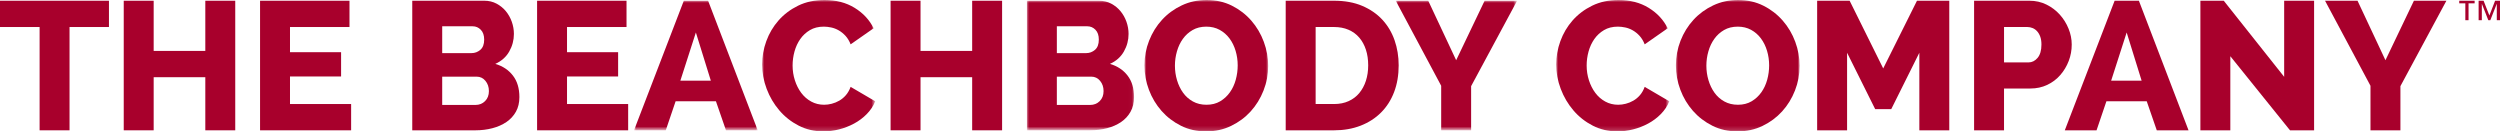
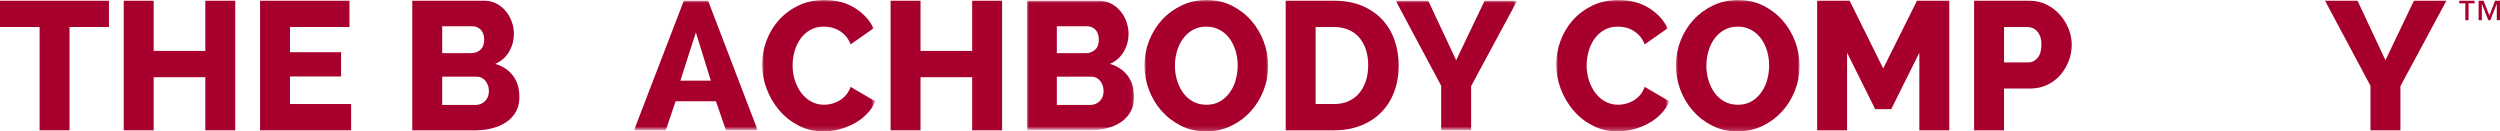
<svg xmlns="http://www.w3.org/2000/svg" xmlns:xlink="http://www.w3.org/1999/xlink" version="1.1" id="Layer_1" x="0px" y="0px" width="606.166px" height="31.861px" viewBox="0 0 606.166 31.861" style="enable-background:new 0 0 606.166 31.861;" xml:space="preserve">
  <polygon style="fill-rule:evenodd;clip-rule:evenodd;fill:#A8002C;" points="26.417,6.55 16.859,6.55 16.859,31.595 9.602,31.595   9.602,6.55 0,6.55 0,0.178 26.417,0.178 " />
  <polygon style="fill-rule:evenodd;clip-rule:evenodd;fill:#A8002C;" points="57.039,0.178 57.039,31.595 49.782,31.595   49.782,18.719 37.259,18.719 37.259,31.595 30.001,31.595 30.001,0.178 37.259,0.178 37.259,12.346 49.782,12.346 49.782,0.178 " />
  <polygon style="fill-rule:evenodd;clip-rule:evenodd;fill:#A8002C;" points="85.137,25.223 85.137,31.595 63.056,31.595   63.056,0.178 84.739,0.178 84.739,6.55 70.313,6.55 70.313,12.656 82.703,12.656 82.703,18.542 70.313,18.542 70.313,25.223 " />
  <path style="fill-rule:evenodd;clip-rule:evenodd;fill:#A8002C;" d="M118.544,22.082c0-0.974-0.281-1.799-0.841-2.478  c-0.56-0.678-1.268-1.019-2.123-1.019h-8.362v6.86h8.053c0.943,0,1.724-0.312,2.344-0.931  C118.234,23.896,118.544,23.085,118.544,22.082 M107.219,6.373v6.505h7.122c0.797,0,1.505-0.266,2.124-0.796  c0.62-0.532,0.931-1.357,0.931-2.478c0-1.032-0.274-1.829-0.82-2.39c-0.546-0.56-1.202-0.841-1.969-0.841H107.219z M125.935,23.542  c0,1.358-0.279,2.538-0.839,3.54c-0.562,1.004-1.329,1.837-2.303,2.5c-0.973,0.664-2.108,1.166-3.405,1.505  c-1.301,0.341-2.671,0.509-4.116,0.509H99.959V0.178h17.479c1.092,0,2.079,0.237,2.965,0.708c0.885,0.473,1.637,1.084,2.256,1.837  c0.622,0.752,1.1,1.608,1.44,2.566c0.337,0.96,0.507,1.94,0.507,2.942c0,1.505-0.376,2.921-1.128,4.248  c-0.752,1.328-1.881,2.333-3.385,3.009c1.8,0.532,3.223,1.476,4.27,2.834C125.413,19.678,125.935,21.417,125.935,23.542" />
-   <polygon style="fill-rule:evenodd;clip-rule:evenodd;fill:#A8002C;" points="152.308,25.223 152.308,31.595 130.227,31.595   130.227,0.178 151.91,0.178 151.91,6.55 137.483,6.55 137.483,12.656 149.874,12.656 149.874,18.542 137.483,18.542 137.483,25.223   " />
  <defs>
    <filter id="Adobe_OpacityMaskFilter" filterUnits="userSpaceOnUse" x="153.723" y="0.178" width="30.002" height="31.417">
      <feColorMatrix type="matrix" values="1 0 0 0 0  0 1 0 0 0  0 0 1 0 0  0 0 0 1 0" />
    </filter>
  </defs>
  <mask maskUnits="userSpaceOnUse" x="153.723" y="0.178" width="30.002" height="31.417" id="SVGID_1_">
    <g style="filter:url(#Adobe_OpacityMaskFilter);">
      <rect x="153.723" y="0.178" width="30.001" height="31.417" />
      <g style="enable-background:new    ;">
        <g>
          <defs>
            <rect id="SVGID_2_" x="153.723" y="0.178" width="30.002" height="31.417" />
          </defs>
          <clipPath id="SVGID_3_">
            <use xlink:href="#SVGID_2_" style="overflow:visible;" />
          </clipPath>
          <rect x="153.723" style="clip-path:url(#SVGID_3_);fill-rule:evenodd;clip-rule:evenodd;fill:#FFFFFF;" width="58.497" height="31.758" />
        </g>
      </g>
    </g>
  </mask>
  <g style="mask:url(#SVGID_1_);">
    <g>
      <defs>
        <rect id="SVGID_4_" x="153.723" y="0.178" width="30.002" height="31.417" />
      </defs>
      <clipPath id="SVGID_5_">
        <use xlink:href="#SVGID_4_" style="overflow:visible;" />
      </clipPath>
      <path style="clip-path:url(#SVGID_5_);fill-rule:evenodd;clip-rule:evenodd;fill:#A8002C;" d="M168.725,7.877l-3.761,11.682h7.389    L168.725,7.877z M153.724,31.595l12.08-31.417h5.886l12.035,31.417h-7.699l-2.434-7.034h-9.779l-2.389,7.034H153.724z" />
    </g>
  </g>
  <defs>
    <filter id="Adobe_OpacityMaskFilter_1_" filterUnits="userSpaceOnUse" x="184.787" y="0" width="27.434" height="31.861">
      <feColorMatrix type="matrix" values="1 0 0 0 0  0 1 0 0 0  0 0 1 0 0  0 0 0 1 0" />
    </filter>
  </defs>
  <mask maskUnits="userSpaceOnUse" x="184.787" y="0" width="27.434" height="31.861" id="SVGID_6_">
    <g style="filter:url(#Adobe_OpacityMaskFilter_1_);">
      <rect x="184.787" width="27.434" height="31.86" />
      <g style="enable-background:new    ;">
        <g>
          <defs>
            <rect id="SVGID_7_" x="184.787" width="27.433" height="31.861" />
          </defs>
          <clipPath id="SVGID_8_">
            <use xlink:href="#SVGID_7_" style="overflow:visible;" />
          </clipPath>
          <rect x="153.723" style="clip-path:url(#SVGID_8_);fill-rule:evenodd;clip-rule:evenodd;fill:#FFFFFF;" width="58.497" height="31.758" />
        </g>
      </g>
    </g>
  </mask>
  <g style="mask:url(#SVGID_6_);">
    <g>
      <defs>
        <rect id="SVGID_9_" x="184.787" width="27.434" height="31.861" />
      </defs>
      <clipPath id="SVGID_10_">
        <use xlink:href="#SVGID_9_" style="overflow:visible;" />
      </clipPath>
      <path style="clip-path:url(#SVGID_10_);fill-rule:evenodd;clip-rule:evenodd;fill:#A8002C;" d="M184.787,15.621    c0-1.887,0.337-3.768,1.016-5.642c0.679-1.872,1.668-3.546,2.967-5.022c1.297-1.474,2.881-2.669,4.755-3.585    C195.399,0.458,197.531,0,199.921,0c2.801,0,5.235,0.635,7.3,1.903c2.066,1.269,3.599,2.92,4.602,4.956l-5.575,3.894    c-0.324-0.826-0.738-1.511-1.238-2.058c-0.502-0.545-1.049-0.987-1.638-1.327c-0.592-0.339-1.203-0.576-1.836-0.708    c-0.637-0.133-1.234-0.2-1.792-0.2c-1.299,0-2.42,0.281-3.363,0.841c-0.945,0.562-1.726,1.283-2.345,2.169    c-0.62,0.884-1.084,1.889-1.396,3.008c-0.31,1.122-0.463,2.257-0.463,3.408c0,1.239,0.182,2.436,0.553,3.584    c0.368,1.151,0.885,2.169,1.547,3.054c0.666,0.885,1.469,1.586,2.412,2.102c0.944,0.518,1.993,0.774,3.143,0.774    c0.589,0,1.202-0.08,1.837-0.243c0.633-0.161,1.245-0.412,1.836-0.752c0.589-0.339,1.12-0.781,1.593-1.328    c0.472-0.544,0.855-1.217,1.15-2.013l5.973,3.497c-0.472,1.149-1.158,2.182-2.058,3.096c-0.898,0.916-1.925,1.682-3.074,2.302    c-1.152,0.619-2.367,1.092-3.65,1.416c-1.283,0.324-2.545,0.486-3.784,0.486c-2.183,0-4.181-0.465-5.995-1.394    c-1.815-0.93-3.379-2.159-4.691-3.695c-1.314-1.533-2.339-3.272-3.076-5.222C185.155,19.603,184.787,17.627,184.787,15.621" />
    </g>
  </g>
  <polygon style="fill-rule:evenodd;clip-rule:evenodd;fill:#A8002C;" points="242.975,0.178 242.975,31.595 235.718,31.595   235.718,18.719 223.197,18.719 223.197,31.595 215.938,31.595 215.938,0.178 223.197,0.178 223.197,12.346 235.718,12.346   235.718,0.178 " />
  <defs>
    <filter id="Adobe_OpacityMaskFilter_2_" filterUnits="userSpaceOnUse" x="248.993" y="0.178" width="25.975" height="31.417">
      <feColorMatrix type="matrix" values="1 0 0 0 0  0 1 0 0 0  0 0 1 0 0  0 0 0 1 0" />
    </filter>
  </defs>
  <mask maskUnits="userSpaceOnUse" x="248.993" y="0.178" width="25.975" height="31.417" id="SVGID_11_">
    <g style="filter:url(#Adobe_OpacityMaskFilter_2_);">
      <rect x="248.992" y="0.178" width="25.975" height="31.417" />
      <g style="enable-background:new    ;">
        <g>
          <defs>
-             <rect id="SVGID_12_" x="248.992" y="0.178" width="25.975" height="31.417" />
-           </defs>
+             </defs>
          <clipPath id="SVGID_13_">
            <use xlink:href="#SVGID_12_" style="overflow:visible;" />
          </clipPath>
          <rect x="248.992" style="clip-path:url(#SVGID_13_);fill-rule:evenodd;clip-rule:evenodd;fill:#FFFFFF;" width="58.499" height="31.758" />
        </g>
      </g>
    </g>
  </mask>
  <g style="mask:url(#SVGID_11_);">
    <g>
      <defs>
        <rect id="SVGID_14_" x="248.993" y="0.178" width="25.974" height="31.417" />
      </defs>
      <clipPath id="SVGID_15_">
        <use xlink:href="#SVGID_14_" style="overflow:visible;" />
      </clipPath>
      <path style="clip-path:url(#SVGID_15_);fill-rule:evenodd;clip-rule:evenodd;fill:#A8002C;" d="M267.578,22.082    c0-0.974-0.28-1.799-0.84-2.478c-0.561-0.678-1.269-1.019-2.124-1.019h-8.364v6.86h8.053c0.945,0,1.727-0.312,2.346-0.931    C267.268,23.896,267.578,23.085,267.578,22.082 M256.25,6.373v6.505h7.124c0.797,0,1.505-0.266,2.124-0.796    c0.62-0.532,0.929-1.357,0.929-2.478c0-1.032-0.272-1.829-0.818-2.39c-0.546-0.56-1.202-0.841-1.969-0.841H256.25z     M274.968,23.542c0,1.358-0.281,2.538-0.841,3.54c-0.56,1.004-1.327,1.837-2.301,2.5c-0.973,0.664-2.108,1.166-3.407,1.505    c-1.299,0.341-2.669,0.509-4.116,0.509h-15.31V0.178h17.479c1.091,0,2.079,0.237,2.965,0.708c0.885,0.473,1.637,1.084,2.257,1.837    c0.619,0.752,1.099,1.608,1.438,2.566c0.338,0.96,0.508,1.94,0.508,2.942c0,1.505-0.376,2.921-1.128,4.248    c-0.752,1.328-1.88,2.333-3.385,3.009c1.8,0.532,3.223,1.476,4.27,2.834C274.444,19.678,274.968,21.417,274.968,23.542" />
    </g>
  </g>
  <defs>
    <filter id="Adobe_OpacityMaskFilter_3_" filterUnits="userSpaceOnUse" x="277.49" y="0" width="30.002" height="31.861">
      <feColorMatrix type="matrix" values="1 0 0 0 0  0 1 0 0 0  0 0 1 0 0  0 0 0 1 0" />
    </filter>
  </defs>
  <mask maskUnits="userSpaceOnUse" x="277.49" y="0" width="30.002" height="31.861" id="SVGID_16_">
    <g style="filter:url(#Adobe_OpacityMaskFilter_3_);">
      <rect x="277.49" width="30.001" height="31.86" />
      <g style="enable-background:new    ;">
        <g>
          <defs>
            <rect id="SVGID_17_" x="277.49" width="30.001" height="31.861" />
          </defs>
          <clipPath id="SVGID_18_">
            <use xlink:href="#SVGID_17_" style="overflow:visible;" />
          </clipPath>
          <rect x="248.992" style="clip-path:url(#SVGID_18_);fill-rule:evenodd;clip-rule:evenodd;fill:#FFFFFF;" width="58.499" height="31.758" />
        </g>
      </g>
    </g>
  </mask>
  <g style="mask:url(#SVGID_16_);">
    <g>
      <defs>
        <rect id="SVGID_19_" x="277.49" width="30.001" height="31.861" />
      </defs>
      <clipPath id="SVGID_20_">
        <use xlink:href="#SVGID_19_" style="overflow:visible;" />
      </clipPath>
      <path style="clip-path:url(#SVGID_20_);fill-rule:evenodd;clip-rule:evenodd;fill:#A8002C;" d="M284.88,15.931    c0,1.21,0.169,2.382,0.509,3.518c0.339,1.137,0.826,2.146,1.46,3.031c0.635,0.885,1.43,1.593,2.39,2.124    c0.958,0.53,2.058,0.796,3.296,0.796c1.268,0,2.374-0.278,3.319-0.839c0.945-0.562,1.733-1.292,2.367-2.192    c0.635-0.898,1.107-1.916,1.416-3.053c0.31-1.136,0.465-2.293,0.465-3.474c0-1.208-0.17-2.382-0.509-3.519    c-0.338-1.135-0.834-2.137-1.482-3.008c-0.65-0.871-1.445-1.565-2.39-2.08c-0.944-0.516-2.022-0.775-3.23-0.775    c-1.27,0-2.376,0.275-3.318,0.819c-0.945,0.546-1.733,1.261-2.368,2.146c-0.635,0.885-1.115,1.896-1.438,3.031    C285.042,13.594,284.88,14.751,284.88,15.931 M292.447,31.861c-2.242,0-4.279-0.456-6.106-1.372    c-1.83-0.914-3.401-2.115-4.713-3.606c-1.312-1.489-2.332-3.192-3.054-5.11c-0.723-1.917-1.084-3.895-1.084-5.93    c0-2.064,0.376-4.056,1.129-5.975c0.752-1.916,1.799-3.606,3.141-5.066c1.342-1.461,2.935-2.625,4.779-3.496    c1.844-0.87,3.857-1.305,6.041-1.305c2.241,0,4.277,0.458,6.106,1.371c1.828,0.916,3.401,2.124,4.713,3.629    c1.312,1.505,2.323,3.216,3.031,5.133c0.708,1.918,1.062,3.865,1.062,5.841c0,2.066-0.376,4.058-1.128,5.974    c-0.752,1.918-1.792,3.606-3.12,5.066c-1.328,1.461-2.914,2.633-4.757,3.519C296.642,31.418,294.629,31.861,292.447,31.861" />
    </g>
  </g>
  <path style="fill-rule:evenodd;clip-rule:evenodd;fill:#A8002C;" d="M331.741,15.842c0-1.385-0.184-2.646-0.553-3.784  c-0.369-1.135-0.907-2.115-1.615-2.942c-0.708-0.826-1.579-1.46-2.611-1.903c-1.033-0.442-2.199-0.663-3.495-0.663h-4.47v18.673  h4.47c1.327,0,2.507-0.234,3.54-0.708c1.033-0.472,1.895-1.128,2.588-1.969s1.225-1.828,1.594-2.965  C331.557,18.446,331.741,17.201,331.741,15.842 M311.74,31.595V0.178h11.727c2.596,0,4.867,0.413,6.814,1.238  c1.947,0.827,3.577,1.948,4.892,3.364c1.309,1.416,2.299,3.075,2.964,4.978c0.661,1.902,0.994,3.931,0.994,6.084  c0,2.39-0.37,4.551-1.107,6.484c-0.737,1.932-1.791,3.582-3.164,4.955c-1.37,1.371-3.022,2.433-4.954,3.186  c-1.932,0.752-4.08,1.128-6.438,1.128H311.74z" />
  <defs>
    <filter id="Adobe_OpacityMaskFilter_4_" filterUnits="userSpaceOnUse" x="338.422" y="0.178" width="29.427" height="31.417">
      <feColorMatrix type="matrix" values="1 0 0 0 0  0 1 0 0 0  0 0 1 0 0  0 0 0 1 0" />
    </filter>
  </defs>
  <mask maskUnits="userSpaceOnUse" x="338.422" y="0.178" width="29.427" height="31.417" id="SVGID_21_">
    <g style="filter:url(#Adobe_OpacityMaskFilter_4_);">
      <rect x="338.423" y="0.178" width="29.427" height="31.417" />
      <g style="enable-background:new    ;">
        <g>
          <defs>
            <rect id="SVGID_22_" x="338.423" y="0.178" width="29.426" height="31.417" />
          </defs>
          <clipPath id="SVGID_23_">
            <use xlink:href="#SVGID_22_" style="overflow:visible;" />
          </clipPath>
          <rect x="338.423" style="clip-path:url(#SVGID_23_);fill-rule:evenodd;clip-rule:evenodd;fill:#FFFFFF;" width="97.928" height="31.758" />
        </g>
      </g>
    </g>
  </mask>
  <g style="mask:url(#SVGID_21_);">
    <g>
      <defs>
        <rect id="SVGID_24_" x="338.422" y="0.178" width="29.427" height="31.417" />
      </defs>
      <clipPath id="SVGID_25_">
        <use xlink:href="#SVGID_24_" style="overflow:visible;" />
      </clipPath>
      <polygon style="clip-path:url(#SVGID_25_);fill-rule:evenodd;clip-rule:evenodd;fill:#A8002C;" points="346.299,0.178     353.071,14.603 359.972,0.178 367.849,0.178 356.698,20.886 356.698,31.595 349.439,31.595 349.439,20.798 338.422,0.178   " />
    </g>
  </g>
  <defs>
    <filter id="Adobe_OpacityMaskFilter_5_" filterUnits="userSpaceOnUse" x="377.318" y="0" width="27.437" height="31.861">
      <feColorMatrix type="matrix" values="1 0 0 0 0  0 1 0 0 0  0 0 1 0 0  0 0 0 1 0" />
    </filter>
  </defs>
  <mask maskUnits="userSpaceOnUse" x="377.318" y="0" width="27.437" height="31.861" id="SVGID_26_">
    <g style="filter:url(#Adobe_OpacityMaskFilter_5_);">
      <rect x="377.319" width="27.437" height="31.86" />
      <g style="enable-background:new    ;">
        <g>
          <defs>
-             <rect id="SVGID_27_" x="377.319" width="27.436" height="31.861" />
-           </defs>
+             </defs>
          <clipPath id="SVGID_28_">
            <use xlink:href="#SVGID_27_" style="overflow:visible;" />
          </clipPath>
          <rect x="338.422" style="clip-path:url(#SVGID_28_);fill-rule:evenodd;clip-rule:evenodd;fill:#FFFFFF;" width="97.928" height="31.758" />
        </g>
      </g>
    </g>
  </mask>
  <g style="mask:url(#SVGID_26_);">
    <g>
      <defs>
        <rect id="SVGID_29_" x="377.318" width="27.437" height="31.861" />
      </defs>
      <clipPath id="SVGID_30_">
        <use xlink:href="#SVGID_29_" style="overflow:visible;" />
      </clipPath>
      <path style="clip-path:url(#SVGID_30_);fill-rule:evenodd;clip-rule:evenodd;fill:#A8002C;" d="M377.319,15.621    c0-1.887,0.339-3.768,1.018-5.642c0.678-1.872,1.666-3.546,2.965-5.022c1.299-1.474,2.883-2.669,4.757-3.585    C387.932,0.458,390.063,0,392.453,0c2.801,0,5.236,0.635,7.301,1.903c2.064,1.269,3.599,2.92,4.603,4.956l-5.576,3.894    c-0.324-0.826-0.736-1.511-1.238-2.058c-0.502-0.545-1.047-0.987-1.638-1.327c-0.591-0.339-1.201-0.576-1.836-0.708    c-0.635-0.133-1.232-0.2-1.793-0.2c-1.297,0-2.42,0.281-3.362,0.841c-0.944,0.562-1.726,1.283-2.346,2.169    c-0.617,0.884-1.084,1.889-1.395,3.008c-0.309,1.122-0.464,2.257-0.464,3.408c0,1.239,0.184,2.436,0.553,3.584    c0.37,1.151,0.886,2.169,1.549,3.054c0.664,0.885,1.468,1.586,2.412,2.102c0.944,0.518,1.991,0.774,3.142,0.774    c0.591,0,1.202-0.08,1.837-0.243c0.633-0.161,1.247-0.412,1.836-0.752c0.591-0.339,1.12-0.781,1.593-1.328    c0.472-0.544,0.856-1.217,1.15-2.013l5.975,3.497c-0.472,1.149-1.158,2.182-2.058,3.096c-0.9,0.916-1.926,1.682-3.076,2.302    c-1.15,0.619-2.367,1.092-3.65,1.416s-2.544,0.486-3.781,0.486c-2.186,0-4.184-0.465-5.998-1.394    c-1.814-0.93-3.378-2.159-4.69-3.695c-1.312-1.533-2.339-3.272-3.076-5.222C377.688,19.603,377.319,17.627,377.319,15.621" />
    </g>
  </g>
  <defs>
    <filter id="Adobe_OpacityMaskFilter_6_" filterUnits="userSpaceOnUse" x="406.347" y="0" width="30.003" height="31.861">
      <feColorMatrix type="matrix" values="1 0 0 0 0  0 1 0 0 0  0 0 1 0 0  0 0 0 1 0" />
    </filter>
  </defs>
  <mask maskUnits="userSpaceOnUse" x="406.347" y="0" width="30.003" height="31.861" id="SVGID_31_">
    <g style="filter:url(#Adobe_OpacityMaskFilter_6_);">
      <rect x="406.347" width="30.003" height="31.86" />
      <g style="enable-background:new    ;">
        <g>
          <defs>
            <rect id="SVGID_32_" x="406.347" width="30.003" height="31.861" />
          </defs>
          <clipPath id="SVGID_33_">
            <use xlink:href="#SVGID_32_" style="overflow:visible;" />
          </clipPath>
          <rect x="338.422" style="clip-path:url(#SVGID_33_);fill-rule:evenodd;clip-rule:evenodd;fill:#FFFFFF;" width="97.928" height="31.758" />
        </g>
      </g>
    </g>
  </mask>
  <g style="mask:url(#SVGID_31_);">
    <g>
      <defs>
        <rect id="SVGID_34_" x="406.347" width="30.003" height="31.861" />
      </defs>
      <clipPath id="SVGID_35_">
        <use xlink:href="#SVGID_34_" style="overflow:visible;" />
      </clipPath>
      <path style="clip-path:url(#SVGID_35_);fill-rule:evenodd;clip-rule:evenodd;fill:#A8002C;" d="M413.739,15.931    c0,1.21,0.168,2.382,0.507,3.518c0.341,1.137,0.827,2.146,1.46,3.031c0.635,0.885,1.432,1.593,2.39,2.124    c0.96,0.53,2.058,0.796,3.299,0.796c1.268,0,2.372-0.278,3.316-0.839c0.945-0.562,1.733-1.292,2.369-2.192    c0.634-0.898,1.104-1.916,1.416-3.053c0.309-1.136,0.463-2.293,0.463-3.474c0-1.208-0.17-2.382-0.509-3.519    c-0.339-1.135-0.835-2.137-1.482-3.008c-0.648-0.871-1.446-1.565-2.388-2.08c-0.946-0.516-2.021-0.775-3.231-0.775    c-1.269,0-2.374,0.275-3.319,0.819c-0.944,0.546-1.732,1.261-2.367,2.146c-0.635,0.885-1.113,1.896-1.437,3.031    C413.899,13.594,413.739,14.751,413.739,15.931 M421.303,31.861c-2.241,0-4.276-0.456-6.106-1.372    c-1.827-0.914-3.4-2.115-4.711-3.606c-1.313-1.489-2.333-3.192-3.053-5.11c-0.724-1.917-1.086-3.895-1.086-5.93    c0-2.064,0.378-4.056,1.128-5.975c0.753-1.916,1.801-3.606,3.144-5.066c1.342-1.461,2.935-2.625,4.777-3.496    c1.844-0.87,3.858-1.305,6.04-1.305c2.242,0,4.279,0.458,6.106,1.371c1.83,0.916,3.4,2.124,4.713,3.629    c1.312,1.505,2.325,3.216,3.033,5.133c0.708,1.918,1.062,3.865,1.062,5.841c0,2.066-0.378,4.058-1.128,5.974    c-0.754,1.918-1.794,3.606-3.12,5.066c-1.329,1.461-2.913,2.633-4.757,3.519C425.5,31.418,423.487,31.861,421.303,31.861" />
    </g>
  </g>
  <polygon style="fill-rule:evenodd;clip-rule:evenodd;fill:#A8002C;" points="465.376,31.595 465.376,12.789 458.564,26.462   454.668,26.462 447.855,12.789 447.855,31.595 440.597,31.595 440.597,0.178 448.475,0.178 456.616,16.594 464.803,0.178   472.634,0.178 472.634,31.595 " />
  <path style="fill-rule:evenodd;clip-rule:evenodd;fill:#A8002C;" d="M485.909,15.134h5.928c0.856,0,1.595-0.368,2.215-1.106  c0.617-0.737,0.929-1.814,0.929-3.23c0-0.738-0.097-1.372-0.287-1.903c-0.192-0.531-0.451-0.974-0.774-1.328  c-0.325-0.354-0.694-0.611-1.106-0.774c-0.415-0.162-0.827-0.243-1.239-0.243h-5.664V15.134z M478.65,31.595V0.178h13.41  c1.504,0,2.883,0.309,4.138,0.929c1.252,0.619,2.329,1.431,3.229,2.433c0.901,1.005,1.609,2.139,2.124,3.408  c0.517,1.269,0.773,2.553,0.773,3.85c0,1.386-0.241,2.714-0.728,3.981c-0.487,1.27-1.166,2.405-2.038,3.407  c-0.867,1.005-1.923,1.801-3.162,2.39c-1.238,0.591-2.61,0.886-4.115,0.886h-6.372v10.133H478.65z" />
-   <path style="fill-rule:evenodd;clip-rule:evenodd;fill:#A8002C;" d="M515.645,7.877l-3.761,11.682h7.388L515.645,7.877z   M500.644,31.595l12.081-31.417h5.885l12.036,31.417h-7.699l-2.434-7.034h-9.779l-2.39,7.034H500.644z" />
-   <polygon style="fill-rule:evenodd;clip-rule:evenodd;fill:#A8002C;" points="540.78,13.63 540.78,31.595 533.521,31.595   533.521,0.178 539.186,0.178 553.833,18.629 553.833,0.178 561.09,0.178 561.09,31.595 555.25,31.595 " />
  <polygon style="fill-rule:evenodd;clip-rule:evenodd;fill:#A8002C;" points="571.621,0.178 578.391,14.603 585.293,0.178   593.17,0.178 582.021,20.886 582.021,31.595 574.762,31.595 574.762,20.798 563.744,0.178 " />
  <path style="fill:#A8002C;" d="M600.016,0.807h-1.477v4.089h-0.779V0.807h-1.477V0.178h3.732V0.807z M606.166,4.896h-0.777V0.957  h-0.023l-1.546,3.939h-0.492l-1.546-3.939h-0.024v3.939h-0.777V0.178h1.202l1.409,3.584l1.386-3.584h1.189V4.896z" />
</svg>